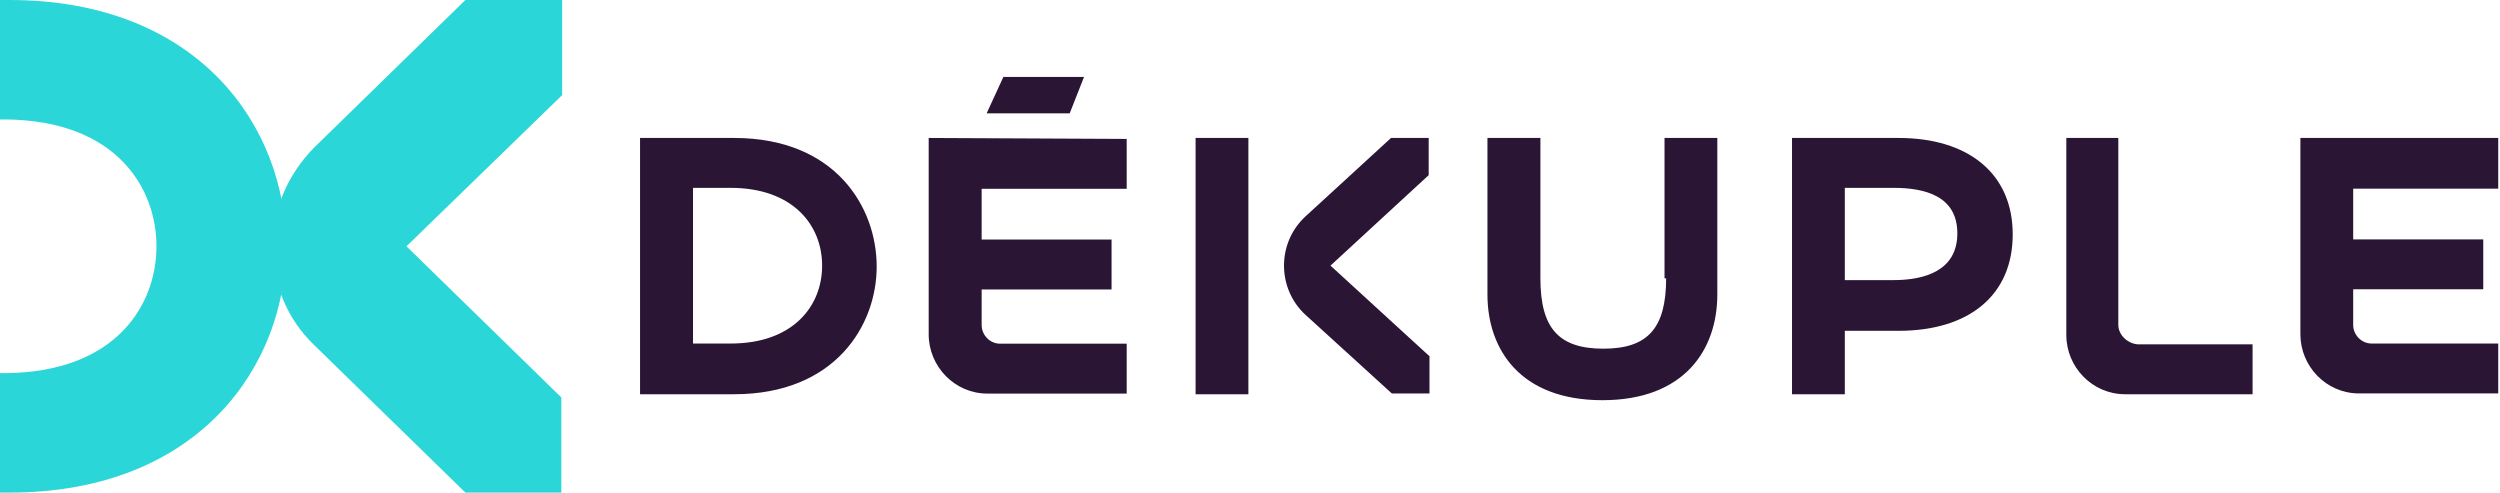
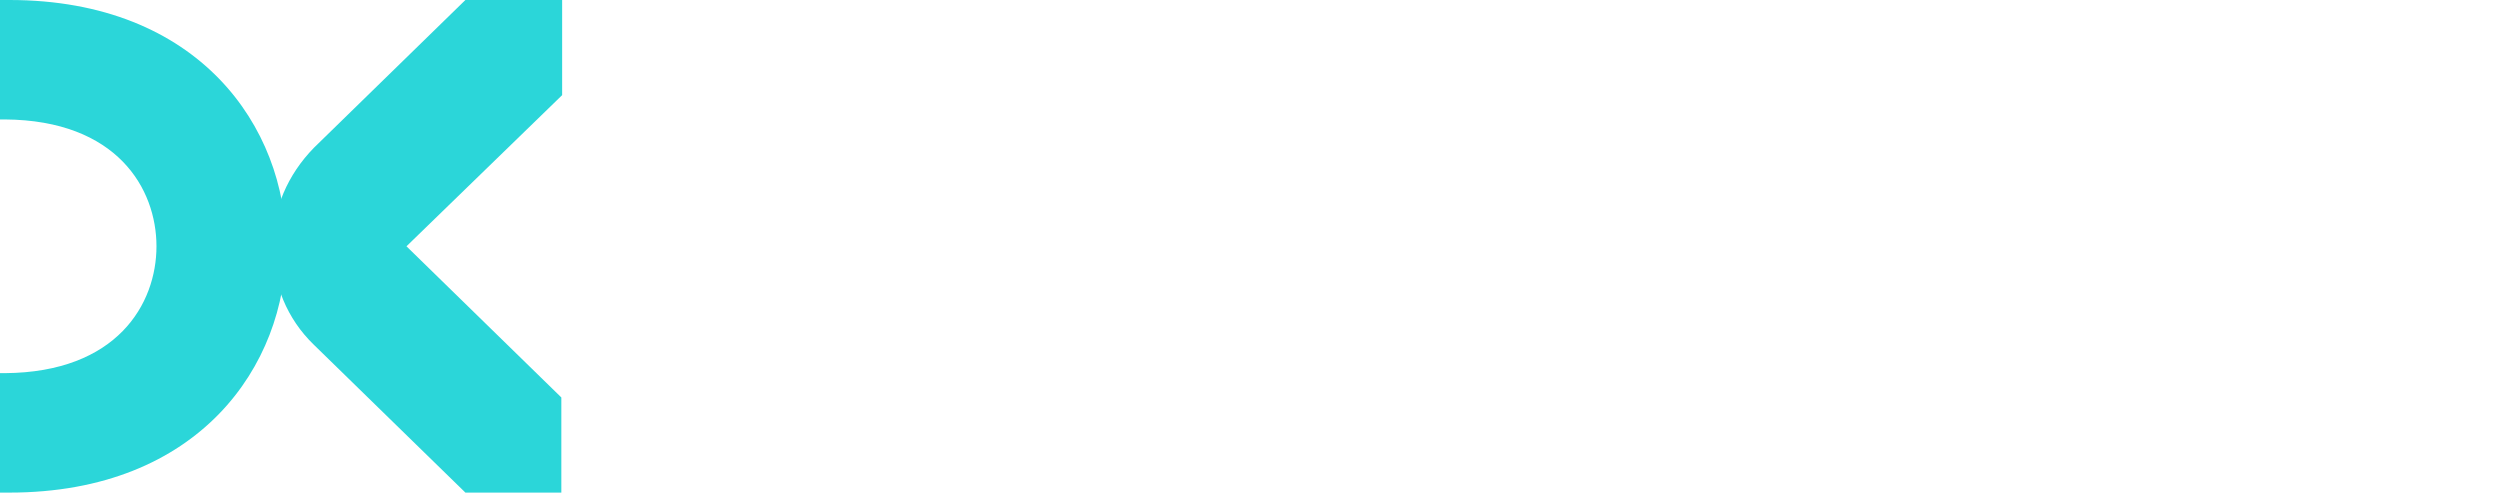
<svg xmlns="http://www.w3.org/2000/svg" version="1.2" viewBox="0 0 1553 306" width="1553" height="306">
  <style>.a{fill:#2a1535}.b{fill:#2bd6d9}</style>
-   <path fill-rule="evenodd" class="a" d="m1034 172.9v-87.2h32.8v97.2c0 34.2-20.3 65.7-71.4 65.7-51 0-71.4-31.5-71.4-65.7v-97.2h32.9v87.2c0 31 11.4 43.7 39.1 43.7 27.6 0 39-12.7 39-43.7 0 0-1 0-1 0zm216.3-27.3c0 37.8-27.1 59.9-70.9 59.9h-33.4v39.4h-32.8v-159.2h66.2c43.2 0 70.9 22 70.9 59.9zm-34.4-0.6c0-23.1-19.8-28.3-39.6-28.3h-30.3v57.3h30.3c19.2 0 39.6-5.8 39.6-29zm112 68.9h71.4v31h-79.2c-20.3 0-36.5-16.8-36.5-36.8v-122.4h32.3v116.1c0 6.3 5.8 11.6 12 12.1zm-552.4-128.2v159.2h-32.8v-159.2zm-111-15.3h-51.6l10.4-22.6h50.1zm-119.9 95.2c0 36.2-25.5 79.3-88.6 79.3h-58.4v-159.2h58.4c63.1 0 88.6 43.1 88.6 79.9zm-33.9-0.6c0-25.2-18.2-48.3-56.8-48.3h-23.4v96.7h23.4c38.6 0 56.8-23.1 56.8-48.4zm1041.2-47.8h-90.1v31.5h80.8v31h-80.8v22.1c0 6.3 5.2 11.6 11.4 11.6h78.7v31h-86.5c-20.3 0-36.4-16.8-36.4-36.8v-121.9h122.9v31c0 0 0 0.5 0 0.5zm-687.8-31.5h23.4v23.1l-61 56.2 61.5 56.3v23.1h-23.4l-53.7-48.9c-17.7-16.3-17.7-44.7 0-61zm-164.2 0.6v31h-90.1v31.5h80.7v31h-80.7v22.1c0 6.3 5.2 11.6 11.4 11.6h78.7v31h-86.5c-20.3 0-36.5-16.8-36.5-36.8v-122c0 0 123 0.6 123 0.6z" />
  <path class="b" d="m289.1 306l-94.1-91.8c-16.7-16.1-25.6-37.9-25.6-61.2 0-23.3 9.4-44.6 25.6-61.2l94.1-91.8h60.1v59.1l-96.7 93.9 96.2 93.9v59.1z" />
  <path class="b" d="m5.8 0h-5.8v74.2h3.1c69.6 0.5 94.1 43 94.1 78.8 0 35.8-24.5 78.3-94.1 78.8h-3.1v74.2h5.8c118.1 0 171.9-79.3 171.9-153 0-73.7-53.8-153-171.9-153z" />
</svg>